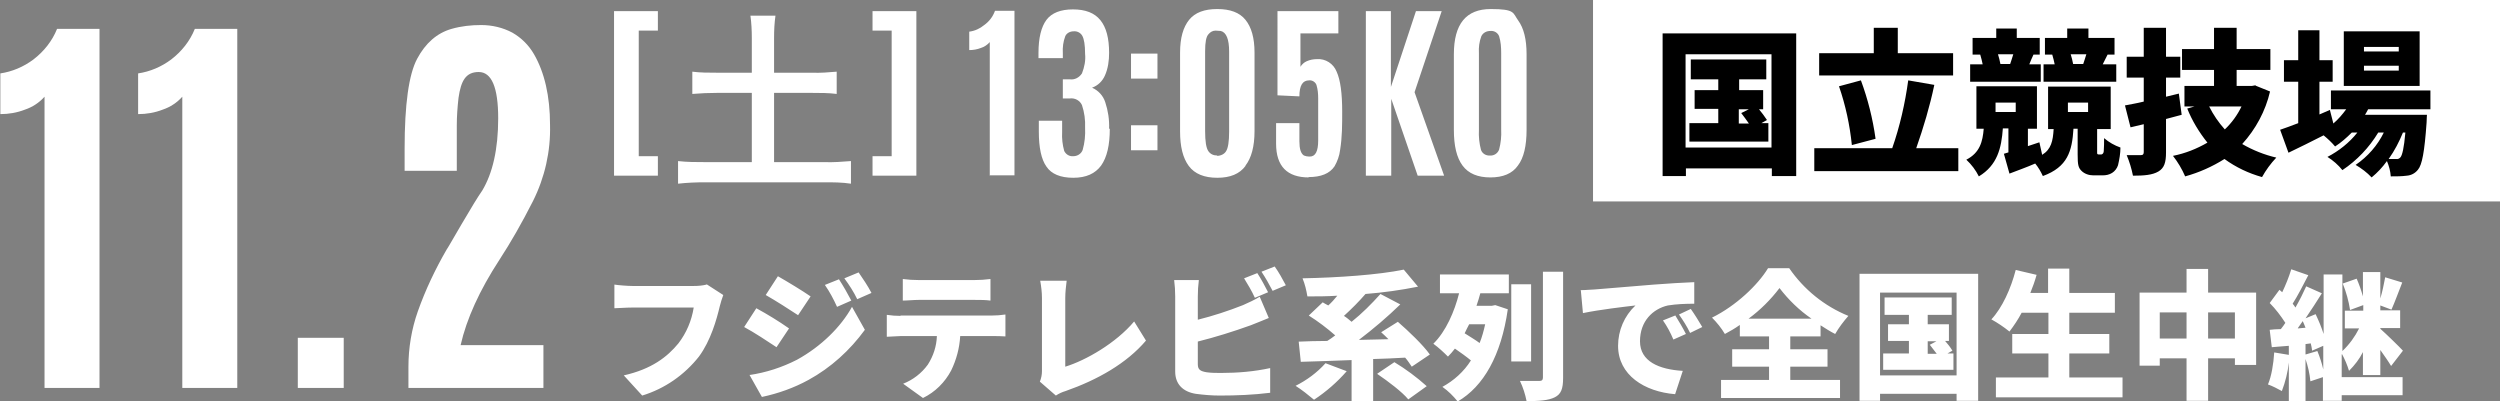
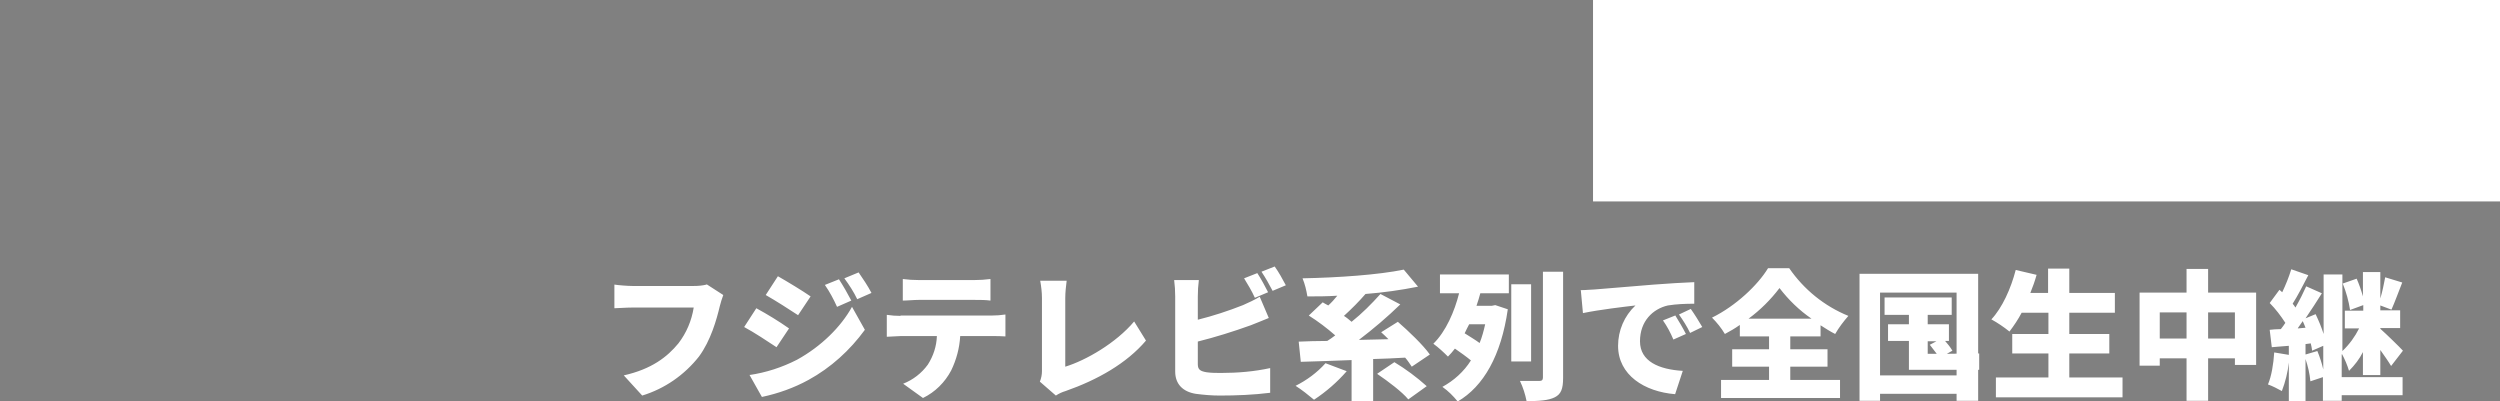
<svg xmlns="http://www.w3.org/2000/svg" version="1.1" viewBox="0 0 718.6 115.4">
  <rect x="0" y="0" width="718.6" height="115.4" fill="#808080" stroke="none" />
  <defs>
    <style>
      .cls-1 {
        fill: #fff;
      }
    </style>
  </defs>
  <g>
    <g id="_コンポーネント_13_1" data-name="コンポーネント_13_1">
      <g id="_グループ_1693" data-name="グループ_1693">
-         <path id="_パス_8097" data-name="パス_8097" class="cls-1" d="M12.8,111.5V27.8c-1.5,1.7-3.5,3-5.6,3.7-2.3.9-4.7,1.3-7.1,1.3v-11.7c3.4-.5,6.7-1.9,9.5-4,3-2.3,5.4-5.3,6.8-8.8h12.2v103.2h-15.7ZM52.4,111.5V27.8c-1.5,1.7-3.5,3-5.6,3.7-2.3.9-4.7,1.3-7.1,1.3v-11.7c3.4-.5,6.7-1.9,9.5-4,3-2.3,5.4-5.3,6.8-8.8h12.2v103.2h-15.7ZM85.6,111.5v-14.4h13.2v14.4h-13.2ZM117.4,111.5v-6.1c0-5.4.9-10.8,2.7-15.9,2.2-6.2,5-12.1,8.3-17.8.2-.2,1.6-2.7,4.3-7.3,2.7-4.6,4.7-7.9,5.9-9.6,3-5,4.6-11.9,4.6-20.8s-1.9-13.3-5.6-13.3-5.1,2.5-5.8,7.4c-.3,2.6-.5,5.3-.5,7.9v13.1h-15v-6.3c0-12.8,1.2-21.4,3.6-25.9,2.4-4.5,5.7-7.4,9.9-8.6,2.8-.8,5.6-1.1,8.5-1.1,3.1,0,6.2.7,9,2.2,2.6,1.5,4.7,3.6,6.2,6.2,3,5.2,4.6,12,4.6,20.3.2,7.6-1.5,15.1-4.9,21.9-3.2,6.3-6.4,11.9-9.6,16.8-5.8,8.9-9.5,17.1-11.2,24.6h23.8v12.3h-38.7Z" />
-         <path id="_パス_8098" data-name="パス_8098" class="cls-1" d="M176.5,50.5V3.2h12.6v5.6h-5.5v36.1h5.5v5.6h-12.6ZM216.1,20.9h-10c-2.4,0-4.8,0-7.1-.3v6.4c2.4-.2,4.8-.3,7.1-.3h10v19.9h-13.3c-2.6,0-5.3,0-7.9-.3v6.5c2.6-.3,5.2-.4,7.9-.4h34.1c2.6,0,5.1,0,7.7.4v-6.5c-2.6.2-5.1.4-7.7.3h-14.4v-19.9h10.9c2.4,0,4.7,0,7.1.3v-6.4c-2.4.2-4.7.4-7.1.3h-10.9v-10c0-2.2.1-4.3.4-6.4h-7.2c.3,2.1.4,4.3.4,6.4v10ZM250.8,50.5v-5.6h5.5V8.8h-5.5V3.2h12.6v47.3h-12.6ZM284.5,50.5V12.1c-.7.8-1.6,1.4-2.6,1.7-1,.4-2.2.6-3.3.6v-5.3c1.6-.2,3.1-.9,4.3-1.9,1.4-1,2.5-2.4,3.1-4.1h5.6v47.3h-7.2ZM319,37c0,4.7-.8,8.2-2.5,10.6-1.7,2.3-4.3,3.5-8,3.5-3.7,0-6.3-1.1-7.7-3.2-1.5-2.1-2.2-5.5-2.2-10.1v-3.1h6.7v3.3c-.1,1.8.1,3.6.6,5.4.5,1,1.5,1.6,2.6,1.5,1.2,0,2.3-.7,2.7-1.8.6-2.1.8-4.2.7-6.4.1-2.2-.2-4.4-.9-6.5-.6-1.3-2-2.1-3.5-1.9h-2v-5.5h2c1.4.2,2.7-.5,3.5-1.7.7-1.8,1.1-3.7.9-5.6,0-2.6-.3-4.3-.8-5.2-.5-.9-1.5-1.4-2.5-1.3-1,0-2,.5-2.4,1.4-.6,1.6-.8,3.2-.7,4.9v1.4h-7v-1.5c0-4.3.8-7.5,2.3-9.5,1.5-2,4.1-3,7.6-3,3.6,0,6.2,1,7.9,3.1,1.7,2.1,2.5,5.2,2.5,9.4,0,2.2-.3,4.5-1.2,6.5-.7,1.6-2,2.9-3.7,3.5,1.8.8,3.2,2.3,3.8,4.2.8,2.4,1.2,5,1.1,7.6ZM325.1,43.2v-7.2h7.6v7.2h-7.6ZM325.1,22.6v-7.2h7.6v7.2h-7.6ZM349.8,44.8c1.1,0,2.1-.5,2.6-1.3.6-.9.9-2.8.9-5.7V14.8c0-3.5-.8-5.5-2.4-5.9-.5,0-1-.1-1.5-.1-.8,0-1.5.4-2,1-.7.7-1,2.3-1,4.9v23c0,2.9.3,4.8.9,5.7.6.9,1.5,1.3,2.6,1.3ZM358,47.7c-1.7,2.3-4.4,3.4-8.1,3.4s-6.5-1.1-8.2-3.4c-1.7-2.3-2.5-5.6-2.5-9.9V15.1c0-4.2.9-7.3,2.6-9.4,1.7-2.1,4.4-3.1,8.1-3.1s6.4,1,8.1,3.1c1.7,2.1,2.6,5.2,2.6,9.4v22.6c0,4.4-.9,7.7-2.6,9.9ZM376.2,51c-6.2,0-9.4-3.2-9.4-9.7v-5.9h6.7v5.2c0,2.2.4,3.5,1.3,4.1.5.2,1,.3,1.5.3h.2c1.6,0,2.4-1.5,2.4-4.6v-12.1c0-1.3-.1-2.6-.5-3.9-.3-.8-1.2-1.4-2.1-1.3-1.9,0-2.8,1.5-2.8,4.6l-6.3-.3V3.2h17.5v6.4h-10.9v9.6c.4-.7,1.1-1.3,1.8-1.6.9-.4,1.9-.6,2.9-.6,2.5-.2,4.8,1.3,5.7,3.6,1.1,2.4,1.6,6.3,1.6,11.5,0,3.7,0,7.3-.6,11-.2,1.7-.8,3.3-1.6,4.7-1.4,2.1-3.9,3.1-7.5,3.1ZM392.6,50.5V3.2h7.2v21.8l7.2-21.8h7.4l-7.8,23.3,8.5,24h-7.6l-7.6-22.1v22.1h-7.3ZM425.1,37.3c-.1,2,.1,3.9.6,5.8.4,1.1,1.5,1.7,2.6,1.6,1.1.1,2.2-.6,2.6-1.7.5-1.9.7-3.8.6-5.8V15.3c0-1.7-.1-3.3-.6-4.9-.4-1-1.4-1.6-2.5-1.5-1.1,0-2.1.5-2.6,1.5-.6,1.6-.8,3.2-.7,4.9v22ZM438.8,37.3c0,4.6-.8,8.1-2.5,10.3-1.6,2.3-4.3,3.4-7.9,3.4-3.6,0-6.3-1.1-8-3.4-1.7-2.3-2.5-5.7-2.5-10.3V15.6c0-8.7,3.5-13,10.6-13s6.3,1.1,7.9,3.3c1.6,2.2,2.4,5.4,2.4,9.7v21.6Z" />
-         <path id="_パス_8099" data-name="パス_8099" class="cls-1" d="M203.1,81.8c-1.2.3-2.4.4-3.7.4h-17.6c-1.3,0-4-.2-5.2-.4v6.8c1,0,3.2-.2,5.2-.2h17.6c-.6,3.8-2.1,7.3-4.4,10.3-3.2,3.9-7.7,7.4-15.7,9.2l5.3,5.8c6.5-2,12.1-5.9,16.3-11.2,3.4-4.6,5.1-10.7,6-14.5.3-1.1.6-2.2,1-3.2l-4.8-3.1ZM241.1,80.3l-4,1.6c1.4,2,2.5,4.1,3.5,6.3l4.1-1.8c-1.1-2.1-2.3-4.2-3.6-6.2ZM246.8,78.3l-4.1,1.7c1.4,1.9,2.7,3.9,3.7,6l4.1-1.8c-1.1-2.1-2.4-4-3.7-5.9ZM223.6,79.4l-3.5,5.4c2.8,1.6,6.9,4.2,9.3,5.8l3.6-5.4c-2.3-1.6-6.6-4.2-9.4-5.8ZM215.4,107.7l3.6,6.4c4.7-1,9.2-2.6,13.4-4.9,6.4-3.5,11.9-8.5,16.2-14.4l-3.7-6.6c-3.2,5.8-8.9,11.4-15.8,15.2-4.3,2.2-8.9,3.7-13.7,4.4ZM217.4,88.6l-3.5,5.4c2.8,1.5,6.9,4.2,9.3,5.8l3.6-5.4c-3-2.1-6.1-4-9.4-5.8ZM280.1,86.2c1.5,0,3.2,0,4.6.2v-6.2c-1.5.2-3.1.3-4.6.3h-16c-1.6,0-3.1-.1-4.6-.3v6.2c1.3,0,3.2-.2,4.6-.2h16ZM258.9,90.8c-1.4,0-2.7-.1-4-.3v6.3c1.1,0,2.9-.2,4-.2h10.4c-.1,2.9-1,5.7-2.6,8.2-1.8,2.5-4.3,4.4-7.1,5.5l5.7,4.1c3.5-1.7,6.3-4.5,8.1-7.9,1.5-3.1,2.4-6.4,2.6-9.9h9c1.2,0,2.9,0,4,.1v-6.3c-1.3.2-2.6.3-4,.3h-26.2ZM303.5,113.7c.9-.6,1.8-1,2.8-1.3,9.1-3.2,17.5-7.9,23.1-14.5l-3.4-5.5c-5.2,6.2-13.9,11.2-19.8,13v-19.7c0-1.7.2-3.4.4-5h-7.6c.3,1.7.5,3.3.5,5v21c0,1-.2,2-.6,3l4.6,4ZM364.5,84c-.7-1.4-2.1-4-3.1-5.5l-3.8,1.5c1.1,1.8,2.2,3.6,3.1,5.6l3.8-1.6ZM344.2,98.2c5.2-1.3,10.3-2.9,15.3-4.7,1.4-.5,3.4-1.4,5.2-2.1l-2.6-6.1c-1.5.9-3.2,1.7-4.8,2.4-4.3,1.7-8.6,3.1-13,4.2v-6.7c0-1.6.1-3.1.3-4.7h-7.1c.2,1.6.3,3.1.3,4.7v21.6c0,3.6,2.2,5.8,5.9,6.4,2.3.3,4.6.5,6.9.5,4.8,0,9.7-.2,14.5-.8v-7.1c-4.6,1-9.3,1.4-14.1,1.4-1.4,0-2.8,0-4.2-.2-1.7-.3-2.5-.7-2.5-2.3v-6.6ZM362.6,78.1c1.2,1.8,2.2,3.6,3.2,5.5l3.8-1.6c-1-1.9-2-3.7-3.2-5.4l-3.8,1.5ZM381,104.4c-2.4,2.7-5.4,4.9-8.6,6.5,1.9,1.2,3.6,2.6,5.3,4,3.5-2.3,6.7-5.1,9.4-8.2l-6.1-2.3ZM411,101.9c-2-2.8-6.1-6.7-9.2-9.4l-4.8,3c.7.6,1.4,1.3,2.1,2l-8.5.2c4.2-3.2,8.2-6.6,11.9-10.2l-5.7-3c-2.6,2.9-5.3,5.6-8.3,8-.7-.6-1.4-1.2-2.2-1.7,2.2-2,4.3-4.1,6.2-6.3,5.1-.4,10.1-1.1,15.1-2.1l-4.1-4.9c-7.3,1.5-18.8,2.3-29.1,2.5.7,1.7,1.1,3.4,1.4,5.2,2.8,0,5.6,0,8.6-.2-.8,1-1.7,2-2.6,2.8-.6-.3-1.1-.6-1.6-.9l-4,3.8c2.7,1.7,5.2,3.6,7.6,5.7-.8.6-1.6,1.2-2.3,1.6-3,0-5.8.1-8.2.2l.6,5.8c4.1-.1,9.2-.3,14.6-.5v11.8h6.2v-12.1c3-.1,6.2-.2,9.2-.4.7.8,1.3,1.7,1.9,2.6l5.2-3.5ZM395.9,107.5c3.1,2.1,7.2,5.2,8.9,7.3l5.3-3.8c-2.9-2.6-6-4.9-9.3-6.9l-4.9,3.3ZM426.9,93.2c-.4,1.8-.9,3.7-1.6,5.4-1.2-.9-2.9-1.9-4.3-2.8.4-.9.9-1.8,1.3-2.6h4.6ZM413.7,84.3h5.7c-1.3,5.2-3.8,11-7.4,14.5,1.5,1.1,2.9,2.4,4.2,3.7.7-.7,1.4-1.5,2-2.3,1.6,1.1,3.4,2.4,4.6,3.4-2,3.2-4.9,5.8-8.2,7.6,1.7,1.2,3.1,2.6,4.4,4.2,7.4-4.3,12.5-13.2,14.4-26.5l-3.6-1.2-1,.2h-4.4c.4-1.2.8-2.4,1.1-3.6h8.2v-5.4h-19.8v5.4ZM440.1,81.7h-5.7v22.2h5.7v-22.2ZM443.5,78v30.5c0,.7-.3,1-1,1s-3.3,0-5.6,0c.9,1.9,1.5,3.8,1.9,5.8,3.6,0,6.3-.2,8.1-1.1,1.8-.9,2.4-2.4,2.4-5.6v-30.5h-5.8ZM481.5,90.7l-3.5,1.4c1.2,1.7,2.2,3.6,3,5.5l3.6-1.6c-.9-1.8-2-3.6-3.1-5.4ZM486,88.8l-3.4,1.6c1.2,1.7,2.3,3.4,3.2,5.3l3.5-1.7c-.8-1.4-2.3-3.8-3.3-5.2h0ZM454.4,83.5l.6,6.5c4.8-1,11.7-1.8,15.1-2.2-3.2,3-5,7.2-5,11.6,0,8.4,7.6,13.2,16.4,13.9l2.2-6.7c-6.8-.4-12.3-2.7-12.3-8.5s3.7-9.3,8-10.3c2.5-.4,5.1-.5,7.6-.5v-6.2c-2.9.1-7.6.4-11.6.7-7.2.6-13.2,1.1-17,1.4-.8,0-2.5.2-4.1.2h0ZM502.6,91.6c3.4-2.5,6.4-5.5,8.9-8.8,2.6,3.4,5.7,6.4,9.2,8.8h-18.1ZM514.6,105.4h10.7v-5h-10.7v-3.7h8.7v-3.2c1.4.9,2.8,1.8,4.2,2.5,1.1-1.9,2.4-3.6,3.8-5.2-6.9-2.8-12.8-7.6-17-13.7h-6.1c-2.9,4.8-9.2,10.8-16.1,14.2,1.4,1.4,2.7,3,3.7,4.7,1.5-.8,2.9-1.6,4.3-2.6v3.3h8.4v3.7h-10.6v5h10.6v3.8h-13.8v5.2h34.2v-5.2h-14.3v-3.8ZM554.1,98.1h2.5l-1.9,1c.6.8,1.4,1.8,2,2.6h-2.6v-3.6ZM559.6,101.7l1.6-.9c-.6-1-1.3-1.9-2.1-2.8h1.1v-4.8h-6.1v-2.7h6.9v-5h-19.3v5h7v2.7h-6v4.8h6v3.6h-7.4v4.7h20.2v-4.7h-2ZM540.4,107.9v-23.8h22v23.8h-22ZM534.5,78.7v36.5h5.9v-2h22v2h6.2v-36.5h-34.2ZM594.8,108.5v-6.9h11.5v-5.6h-11.5v-6.1h13.1v-5.7h-13.1v-7h-6.1v7h-5.1c.7-1.7,1.3-3.4,1.8-5.2l-6-1.4c-1.4,5.4-3.9,10.9-7,14.2,1.8,1,3.6,2.2,5.2,3.5,1.3-1.7,2.5-3.5,3.5-5.4h7.7v6.1h-10.4v5.6h10.4v6.9h-15.1v5.7h36.4v-5.7h-15.2ZM634.7,97.3v-7.5h7.7v7.5h-7.7ZM620.8,97.3v-7.5h7.7v7.5h-7.7ZM634.7,84.1v-6.8h-6.2v6.8h-13.5v21h5.8v-2.1h7.7v12.2h6.2v-12.2h7.7v1.9h6.1v-20.8h-13.8ZM662.7,102v-3.1l1.5-.2c.2.7.3,1.4.4,2.1l3.2-1.4v6.8c-.4-1.8-1-3.6-1.7-5.3l-3.4,1ZM660.5,94.3l1.4-2c.3.6.5,1.2.8,1.9l-2.2.2ZM673.2,101.8c.8,1.5,1.5,3.1,2,4.8,1.6-1.6,3-3.4,4-5.4v6.6h5v-7.2c1.2,1.7,2.4,3.4,3.1,4.6l3.4-4.4c-.9-1-4.8-4.8-6.5-6.3v-.2h5.7v-5.1h-5.7v-1.4l3.2,1.2c.9-2,2-5,3.1-7.8l-4.9-1.5c-.4,2.1-.8,4.1-1.4,6.1v-7.6h-5v7c-.5-1.8-1.1-3.5-1.8-5.1l-4,1.4c1,2.5,1.7,5,2.1,7.6l3.8-1.4v1.6h-5.3v5.1h4.1c-1.2,2.4-2.8,4.6-4.8,6.5v-22h-5.4v17.1c-.6-1.9-1.4-3.8-2.3-5.7l-2.9,1.2c1.6-2.4,3.3-4.9,4.7-7.2l-4.5-2c-.8,1.8-1.9,4-3.1,6.1-.2-.4-.5-.7-.8-1.1,1.4-2.2,3-5.3,4.5-8.2l-4.9-1.7c-.7,2.3-1.6,4.5-2.6,6.6l-.8-.7-2.8,3.8c1.7,1.7,3.2,3.7,4.5,5.7-.4.6-.8,1.2-1.3,1.8-1.2,0-2.3.1-3.2.2l.6,5c1.5-.1,3.2-.3,4.9-.4v2.6l-4.2-.7c-.2,3.3-.8,6.9-1.8,9.2,1.4.5,2.7,1.2,4,1.9,1-2.6,1.7-5.4,2-8.2v11.1h4.8v-12.1c.7,2.1,1.2,4.2,1.4,6.4l3.6-1.2v6.8h5.4v-1.6h17.5v-5.2h-17.5v-6.5Z" />
+         <path id="_パス_8099" data-name="パス_8099" class="cls-1" d="M203.1,81.8c-1.2.3-2.4.4-3.7.4h-17.6c-1.3,0-4-.2-5.2-.4v6.8c1,0,3.2-.2,5.2-.2h17.6c-.6,3.8-2.1,7.3-4.4,10.3-3.2,3.9-7.7,7.4-15.7,9.2l5.3,5.8c6.5-2,12.1-5.9,16.3-11.2,3.4-4.6,5.1-10.7,6-14.5.3-1.1.6-2.2,1-3.2l-4.8-3.1ZM241.1,80.3l-4,1.6c1.4,2,2.5,4.1,3.5,6.3l4.1-1.8c-1.1-2.1-2.3-4.2-3.6-6.2ZM246.8,78.3l-4.1,1.7c1.4,1.9,2.7,3.9,3.7,6l4.1-1.8c-1.1-2.1-2.4-4-3.7-5.9ZM223.6,79.4l-3.5,5.4c2.8,1.6,6.9,4.2,9.3,5.8l3.6-5.4c-2.3-1.6-6.6-4.2-9.4-5.8ZM215.4,107.7l3.6,6.4c4.7-1,9.2-2.6,13.4-4.9,6.4-3.5,11.9-8.5,16.2-14.4l-3.7-6.6c-3.2,5.8-8.9,11.4-15.8,15.2-4.3,2.2-8.9,3.7-13.7,4.4ZM217.4,88.6l-3.5,5.4c2.8,1.5,6.9,4.2,9.3,5.8l3.6-5.4c-3-2.1-6.1-4-9.4-5.8ZM280.1,86.2c1.5,0,3.2,0,4.6.2v-6.2c-1.5.2-3.1.3-4.6.3h-16c-1.6,0-3.1-.1-4.6-.3v6.2c1.3,0,3.2-.2,4.6-.2h16ZM258.9,90.8c-1.4,0-2.7-.1-4-.3v6.3c1.1,0,2.9-.2,4-.2h10.4c-.1,2.9-1,5.7-2.6,8.2-1.8,2.5-4.3,4.4-7.1,5.5l5.7,4.1c3.5-1.7,6.3-4.5,8.1-7.9,1.5-3.1,2.4-6.4,2.6-9.9h9c1.2,0,2.9,0,4,.1v-6.3c-1.3.2-2.6.3-4,.3h-26.2ZM303.5,113.7c.9-.6,1.8-1,2.8-1.3,9.1-3.2,17.5-7.9,23.1-14.5l-3.4-5.5c-5.2,6.2-13.9,11.2-19.8,13v-19.7c0-1.7.2-3.4.4-5h-7.6c.3,1.7.5,3.3.5,5v21c0,1-.2,2-.6,3l4.6,4ZM364.5,84c-.7-1.4-2.1-4-3.1-5.5l-3.8,1.5c1.1,1.8,2.2,3.6,3.1,5.6l3.8-1.6ZM344.2,98.2c5.2-1.3,10.3-2.9,15.3-4.7,1.4-.5,3.4-1.4,5.2-2.1l-2.6-6.1c-1.5.9-3.2,1.7-4.8,2.4-4.3,1.7-8.6,3.1-13,4.2v-6.7c0-1.6.1-3.1.3-4.7h-7.1c.2,1.6.3,3.1.3,4.7v21.6c0,3.6,2.2,5.8,5.9,6.4,2.3.3,4.6.5,6.9.5,4.8,0,9.7-.2,14.5-.8v-7.1c-4.6,1-9.3,1.4-14.1,1.4-1.4,0-2.8,0-4.2-.2-1.7-.3-2.5-.7-2.5-2.3v-6.6ZM362.6,78.1c1.2,1.8,2.2,3.6,3.2,5.5l3.8-1.6c-1-1.9-2-3.7-3.2-5.4l-3.8,1.5ZM381,104.4c-2.4,2.7-5.4,4.9-8.6,6.5,1.9,1.2,3.6,2.6,5.3,4,3.5-2.3,6.7-5.1,9.4-8.2l-6.1-2.3ZM411,101.9c-2-2.8-6.1-6.7-9.2-9.4l-4.8,3c.7.6,1.4,1.3,2.1,2l-8.5.2c4.2-3.2,8.2-6.6,11.9-10.2l-5.7-3c-2.6,2.9-5.3,5.6-8.3,8-.7-.6-1.4-1.2-2.2-1.7,2.2-2,4.3-4.1,6.2-6.3,5.1-.4,10.1-1.1,15.1-2.1l-4.1-4.9c-7.3,1.5-18.8,2.3-29.1,2.5.7,1.7,1.1,3.4,1.4,5.2,2.8,0,5.6,0,8.6-.2-.8,1-1.7,2-2.6,2.8-.6-.3-1.1-.6-1.6-.9l-4,3.8c2.7,1.7,5.2,3.6,7.6,5.7-.8.6-1.6,1.2-2.3,1.6-3,0-5.8.1-8.2.2l.6,5.8c4.1-.1,9.2-.3,14.6-.5v11.8h6.2v-12.1c3-.1,6.2-.2,9.2-.4.7.8,1.3,1.7,1.9,2.6l5.2-3.5ZM395.9,107.5c3.1,2.1,7.2,5.2,8.9,7.3l5.3-3.8c-2.9-2.6-6-4.9-9.3-6.9l-4.9,3.3ZM426.9,93.2c-.4,1.8-.9,3.7-1.6,5.4-1.2-.9-2.9-1.9-4.3-2.8.4-.9.9-1.8,1.3-2.6h4.6ZM413.7,84.3h5.7c-1.3,5.2-3.8,11-7.4,14.5,1.5,1.1,2.9,2.4,4.2,3.7.7-.7,1.4-1.5,2-2.3,1.6,1.1,3.4,2.4,4.6,3.4-2,3.2-4.9,5.8-8.2,7.6,1.7,1.2,3.1,2.6,4.4,4.2,7.4-4.3,12.5-13.2,14.4-26.5l-3.6-1.2-1,.2h-4.4c.4-1.2.8-2.4,1.1-3.6h8.2v-5.4h-19.8v5.4ZM440.1,81.7h-5.7v22.2h5.7v-22.2ZM443.5,78v30.5c0,.7-.3,1-1,1s-3.3,0-5.6,0c.9,1.9,1.5,3.8,1.9,5.8,3.6,0,6.3-.2,8.1-1.1,1.8-.9,2.4-2.4,2.4-5.6v-30.5h-5.8ZM481.5,90.7l-3.5,1.4c1.2,1.7,2.2,3.6,3,5.5l3.6-1.6c-.9-1.8-2-3.6-3.1-5.4ZM486,88.8l-3.4,1.6c1.2,1.7,2.3,3.4,3.2,5.3l3.5-1.7c-.8-1.4-2.3-3.8-3.3-5.2h0ZM454.4,83.5l.6,6.5c4.8-1,11.7-1.8,15.1-2.2-3.2,3-5,7.2-5,11.6,0,8.4,7.6,13.2,16.4,13.9l2.2-6.7c-6.8-.4-12.3-2.7-12.3-8.5s3.7-9.3,8-10.3c2.5-.4,5.1-.5,7.6-.5v-6.2c-2.9.1-7.6.4-11.6.7-7.2.6-13.2,1.1-17,1.4-.8,0-2.5.2-4.1.2h0ZM502.6,91.6c3.4-2.5,6.4-5.5,8.9-8.8,2.6,3.4,5.7,6.4,9.2,8.8h-18.1ZM514.6,105.4h10.7v-5h-10.7v-3.7h8.7v-3.2c1.4.9,2.8,1.8,4.2,2.5,1.1-1.9,2.4-3.6,3.8-5.2-6.9-2.8-12.8-7.6-17-13.7h-6.1c-2.9,4.8-9.2,10.8-16.1,14.2,1.4,1.4,2.7,3,3.7,4.7,1.5-.8,2.9-1.6,4.3-2.6v3.3h8.4v3.7h-10.6v5h10.6v3.8h-13.8v5.2h34.2v-5.2h-14.3v-3.8ZM554.1,98.1h2.5l-1.9,1c.6.8,1.4,1.8,2,2.6h-2.6v-3.6ZM559.6,101.7l1.6-.9c-.6-1-1.3-1.9-2.1-2.8h1.1v-4.8h-6.1v-2.7h6.9v-5h-19.3v5h7v2.7h-6v4.8h6v3.6v4.7h20.2v-4.7h-2ZM540.4,107.9v-23.8h22v23.8h-22ZM534.5,78.7v36.5h5.9v-2h22v2h6.2v-36.5h-34.2ZM594.8,108.5v-6.9h11.5v-5.6h-11.5v-6.1h13.1v-5.7h-13.1v-7h-6.1v7h-5.1c.7-1.7,1.3-3.4,1.8-5.2l-6-1.4c-1.4,5.4-3.9,10.9-7,14.2,1.8,1,3.6,2.2,5.2,3.5,1.3-1.7,2.5-3.5,3.5-5.4h7.7v6.1h-10.4v5.6h10.4v6.9h-15.1v5.7h36.4v-5.7h-15.2ZM634.7,97.3v-7.5h7.7v7.5h-7.7ZM620.8,97.3v-7.5h7.7v7.5h-7.7ZM634.7,84.1v-6.8h-6.2v6.8h-13.5v21h5.8v-2.1h7.7v12.2h6.2v-12.2h7.7v1.9h6.1v-20.8h-13.8ZM662.7,102v-3.1l1.5-.2c.2.7.3,1.4.4,2.1l3.2-1.4v6.8c-.4-1.8-1-3.6-1.7-5.3l-3.4,1ZM660.5,94.3l1.4-2c.3.6.5,1.2.8,1.9l-2.2.2ZM673.2,101.8c.8,1.5,1.5,3.1,2,4.8,1.6-1.6,3-3.4,4-5.4v6.6h5v-7.2c1.2,1.7,2.4,3.4,3.1,4.6l3.4-4.4c-.9-1-4.8-4.8-6.5-6.3v-.2h5.7v-5.1h-5.7v-1.4l3.2,1.2c.9-2,2-5,3.1-7.8l-4.9-1.5c-.4,2.1-.8,4.1-1.4,6.1v-7.6h-5v7c-.5-1.8-1.1-3.5-1.8-5.1l-4,1.4c1,2.5,1.7,5,2.1,7.6l3.8-1.4v1.6h-5.3v5.1h4.1c-1.2,2.4-2.8,4.6-4.8,6.5v-22h-5.4v17.1c-.6-1.9-1.4-3.8-2.3-5.7l-2.9,1.2c1.6-2.4,3.3-4.9,4.7-7.2l-4.5-2c-.8,1.8-1.9,4-3.1,6.1-.2-.4-.5-.7-.8-1.1,1.4-2.2,3-5.3,4.5-8.2l-4.9-1.7c-.7,2.3-1.6,4.5-2.6,6.6l-.8-.7-2.8,3.8c1.7,1.7,3.2,3.7,4.5,5.7-.4.6-.8,1.2-1.3,1.8-1.2,0-2.3.1-3.2.2l.6,5c1.5-.1,3.2-.3,4.9-.4v2.6l-4.2-.7c-.2,3.3-.8,6.9-1.8,9.2,1.4.5,2.7,1.2,4,1.9,1-2.6,1.7-5.4,2-8.2v11.1h4.8v-12.1c.7,2.1,1.2,4.2,1.4,6.4l3.6-1.2v6.8h5.4v-1.6h17.5v-5.2h-17.5v-6.5Z" />
        <g id="_グループ_1" data-name="グループ_1">
          <rect id="_長方形_4" data-name="長方形_4" class="cls-1" x="457.9" width="260.7" height="57.9" />
-           <path id="_パス_8100" data-name="パス_8100" d="M499.9,31.4h2.8l-2.2,1.1c.7.9,1.5,2,2.2,3h-2.9v-4.1ZM506.1,35.5l1.8-1c-.7-1.1-1.5-2.1-2.3-3.1h1.2v-5.5h-6.9v-3.1h7.8v-5.7h-21.7v5.7h7.9v3.1h-6.8v5.4h6.8v4.1h-8.3v5.3h22.7v-5.3h-2.2ZM484.5,42.4V15.6h24.7v26.8h-24.7ZM477.9,9.6v41h6.7v-2.2h24.7v2.2h7V9.6h-38.4ZM561.5,15.3h-16v-7.3h-6.9v7.3h-15.7v6.4h38.5v-6.4ZM539.1,39.8c-.8-5.7-2.2-11.3-4.2-16.7l-6.3,1.7c1.9,5.5,3.1,11.1,3.7,16.9l6.8-1.8ZM550.8,42.6c2.1-6,3.9-12,5.2-18.2l-7.5-1.3c-.9,6.6-2.4,13.2-4.6,19.5h-22.4v6.6h41.4v-6.6h-12.1ZM599.7,15.6c-.3.9-.6,2-.9,2.8h.2s-3.3,0-3.3,0h.2c-.2-1-.4-1.9-.7-2.8h4.5ZM608.2,18.5h-3.8l1.4-2.8h2v-4.8h-7.5v-2.7h-6.1v2.7h-6.4v4.8h2.1c.3.9.5,1.9.7,2.8h-3.2v5h20.9v-5ZM578.7,15.6c-.3.9-.6,2-.9,2.8h.2s-3,0-3,0c-.2-1-.4-1.9-.7-2.8h4.3ZM586.5,18.5h-3.2c.3-.8.7-1.7,1.2-2.8h1.8v-4.8h-6.6v-2.7h-5.9v2.7h-6.8v4.8h2.2c.3.9.5,1.9.7,2.8h-3.6v5h20.3v-5ZM594.4,29.5h5.8v2.7h-5.8v-2.7ZM573.6,29.5h5.8v2.7h-5.8v-2.7ZM603.3,44.4c-.2,0-.4,0-.5-.3,0-.2,0-.4,0-.5v-6.5h3.9v-12.2h-18v12.2h1.6c-.2,3.4-.7,5.8-3.3,7.4l-.8-3.6-3.3,1.1v-5h2.6v-12.2h-17.4v12.2h2.1c-.3,3.7-1.1,6.9-5,8.9,1.5,1.4,2.7,3,3.6,4.8,5.3-3.2,6.5-8.1,6.9-13.8h1.6v6.9l-1.3.4,1.6,5.7c2.3-.9,4.9-1.8,7.4-2.9.9,1.1,1.6,2.3,2.2,3.6,7.1-2.6,8.4-7.1,8.8-13.6h1.2v7.4c0,3,.2,3.8,1.1,4.7.9.9,2.2,1.3,3.4,1.3h2.7c1,0,1.9-.2,2.7-.7.8-.5,1.4-1.3,1.7-2.2.4-1.7.7-3.4.7-5.1-1.7-.6-3.3-1.5-4.7-2.7,0,1.3,0,2.5-.1,3.8,0,.2-.1.5-.3.7-.1.1-.3.2-.4.2h-.5ZM626.3,26.9l-3.7.9v-5.5h4.1v-6h-4.1V8h-6.4v8.3h-4.9v6h4.9v6.9c-2,.5-3.9.8-5.4,1.1l1.6,6.3,3.8-.9v8c0,.6-.2.9-.9.9s-2.4,0-4,0c.8,1.9,1.4,3.9,1.8,5.9,3.2,0,5.6-.2,7.3-1.2s2.2-2.6,2.2-5.5v-9.6c1.5-.4,3-.8,4.5-1.2l-.8-6ZM644.3,30.6c-1.2,2.5-2.8,4.7-4.8,6.6-1.8-2-3.3-4.2-4.5-6.6h9.3ZM648.4,24.5l-1.1.2h-4.4v-4.6h9.7v-6h-9.7v-6.1h-6.5v6.1h-9.2v6h9.2v4.6h-8.5v5.9h2.9l-2.1.6c1.4,3.5,3.4,6.8,5.8,9.8-3.1,1.8-6.4,3.1-9.9,3.8,1.4,1.8,2.6,3.8,3.5,5.9,4-1.1,7.8-2.8,11.3-5,3.3,2.4,6.9,4.1,10.8,5.2,1.1-2,2.5-3.9,4.1-5.6-3.4-.8-6.7-2.1-9.8-3.9,3.9-4.3,6.7-9.5,8-15.1l-4.2-1.7ZM689.5,14.8h-10v-1.3h10v1.3ZM689.5,20.3h-10v-1.4h10v1.4ZM695.5,9h-21.8v15.7h21.8v-15.7ZM691.4,38.1c-.4,4.5-.9,6.5-1.4,7.1-.3.4-.8.6-1.3.5-.4,0-1.2,0-2.1,0,1.7-2.4,3-4.9,4.1-7.6h.7ZM698.6,31.4v-5.4h-28.6v5.4h4.4c-1.1,1.5-2.3,2.9-3.7,4.1l-1-3.9-3,1.3v-9.4h3.8v-6.2h-3.8v-8.6h-6.1v8.6h-4.1v6.2h4.1v11.9c-2,.8-3.8,1.4-5.2,1.9l2.4,6.6c3.1-1.5,6.6-3.2,10.1-5,1.2,1,2.3,2,3.3,3.2,1.7-1.1,3.3-2.5,4.8-4h1.6c-2.3,2.9-5.3,5.3-8.6,7,1.6,1,3.1,2.3,4.3,3.8,4.2-2.8,7.7-6.5,10.3-10.8h1.6c-1.8,3.7-4.6,6.9-8.1,9.3,1.7,1,3.3,2.2,4.6,3.6,1.7-1.4,3.1-2.9,4.4-4.7.6,1.4,1,2.9,1.1,4.4,1.5,0,3.1,0,4.6-.2,1.3-.1,2.4-.7,3.2-1.7,1.2-1.4,1.9-5.1,2.5-13.6,0-.7.1-2.2.1-2.2h-17.8c.3-.5.6-1,.9-1.6h17.7Z" />
        </g>
      </g>
    </g>
  </g>
</svg>